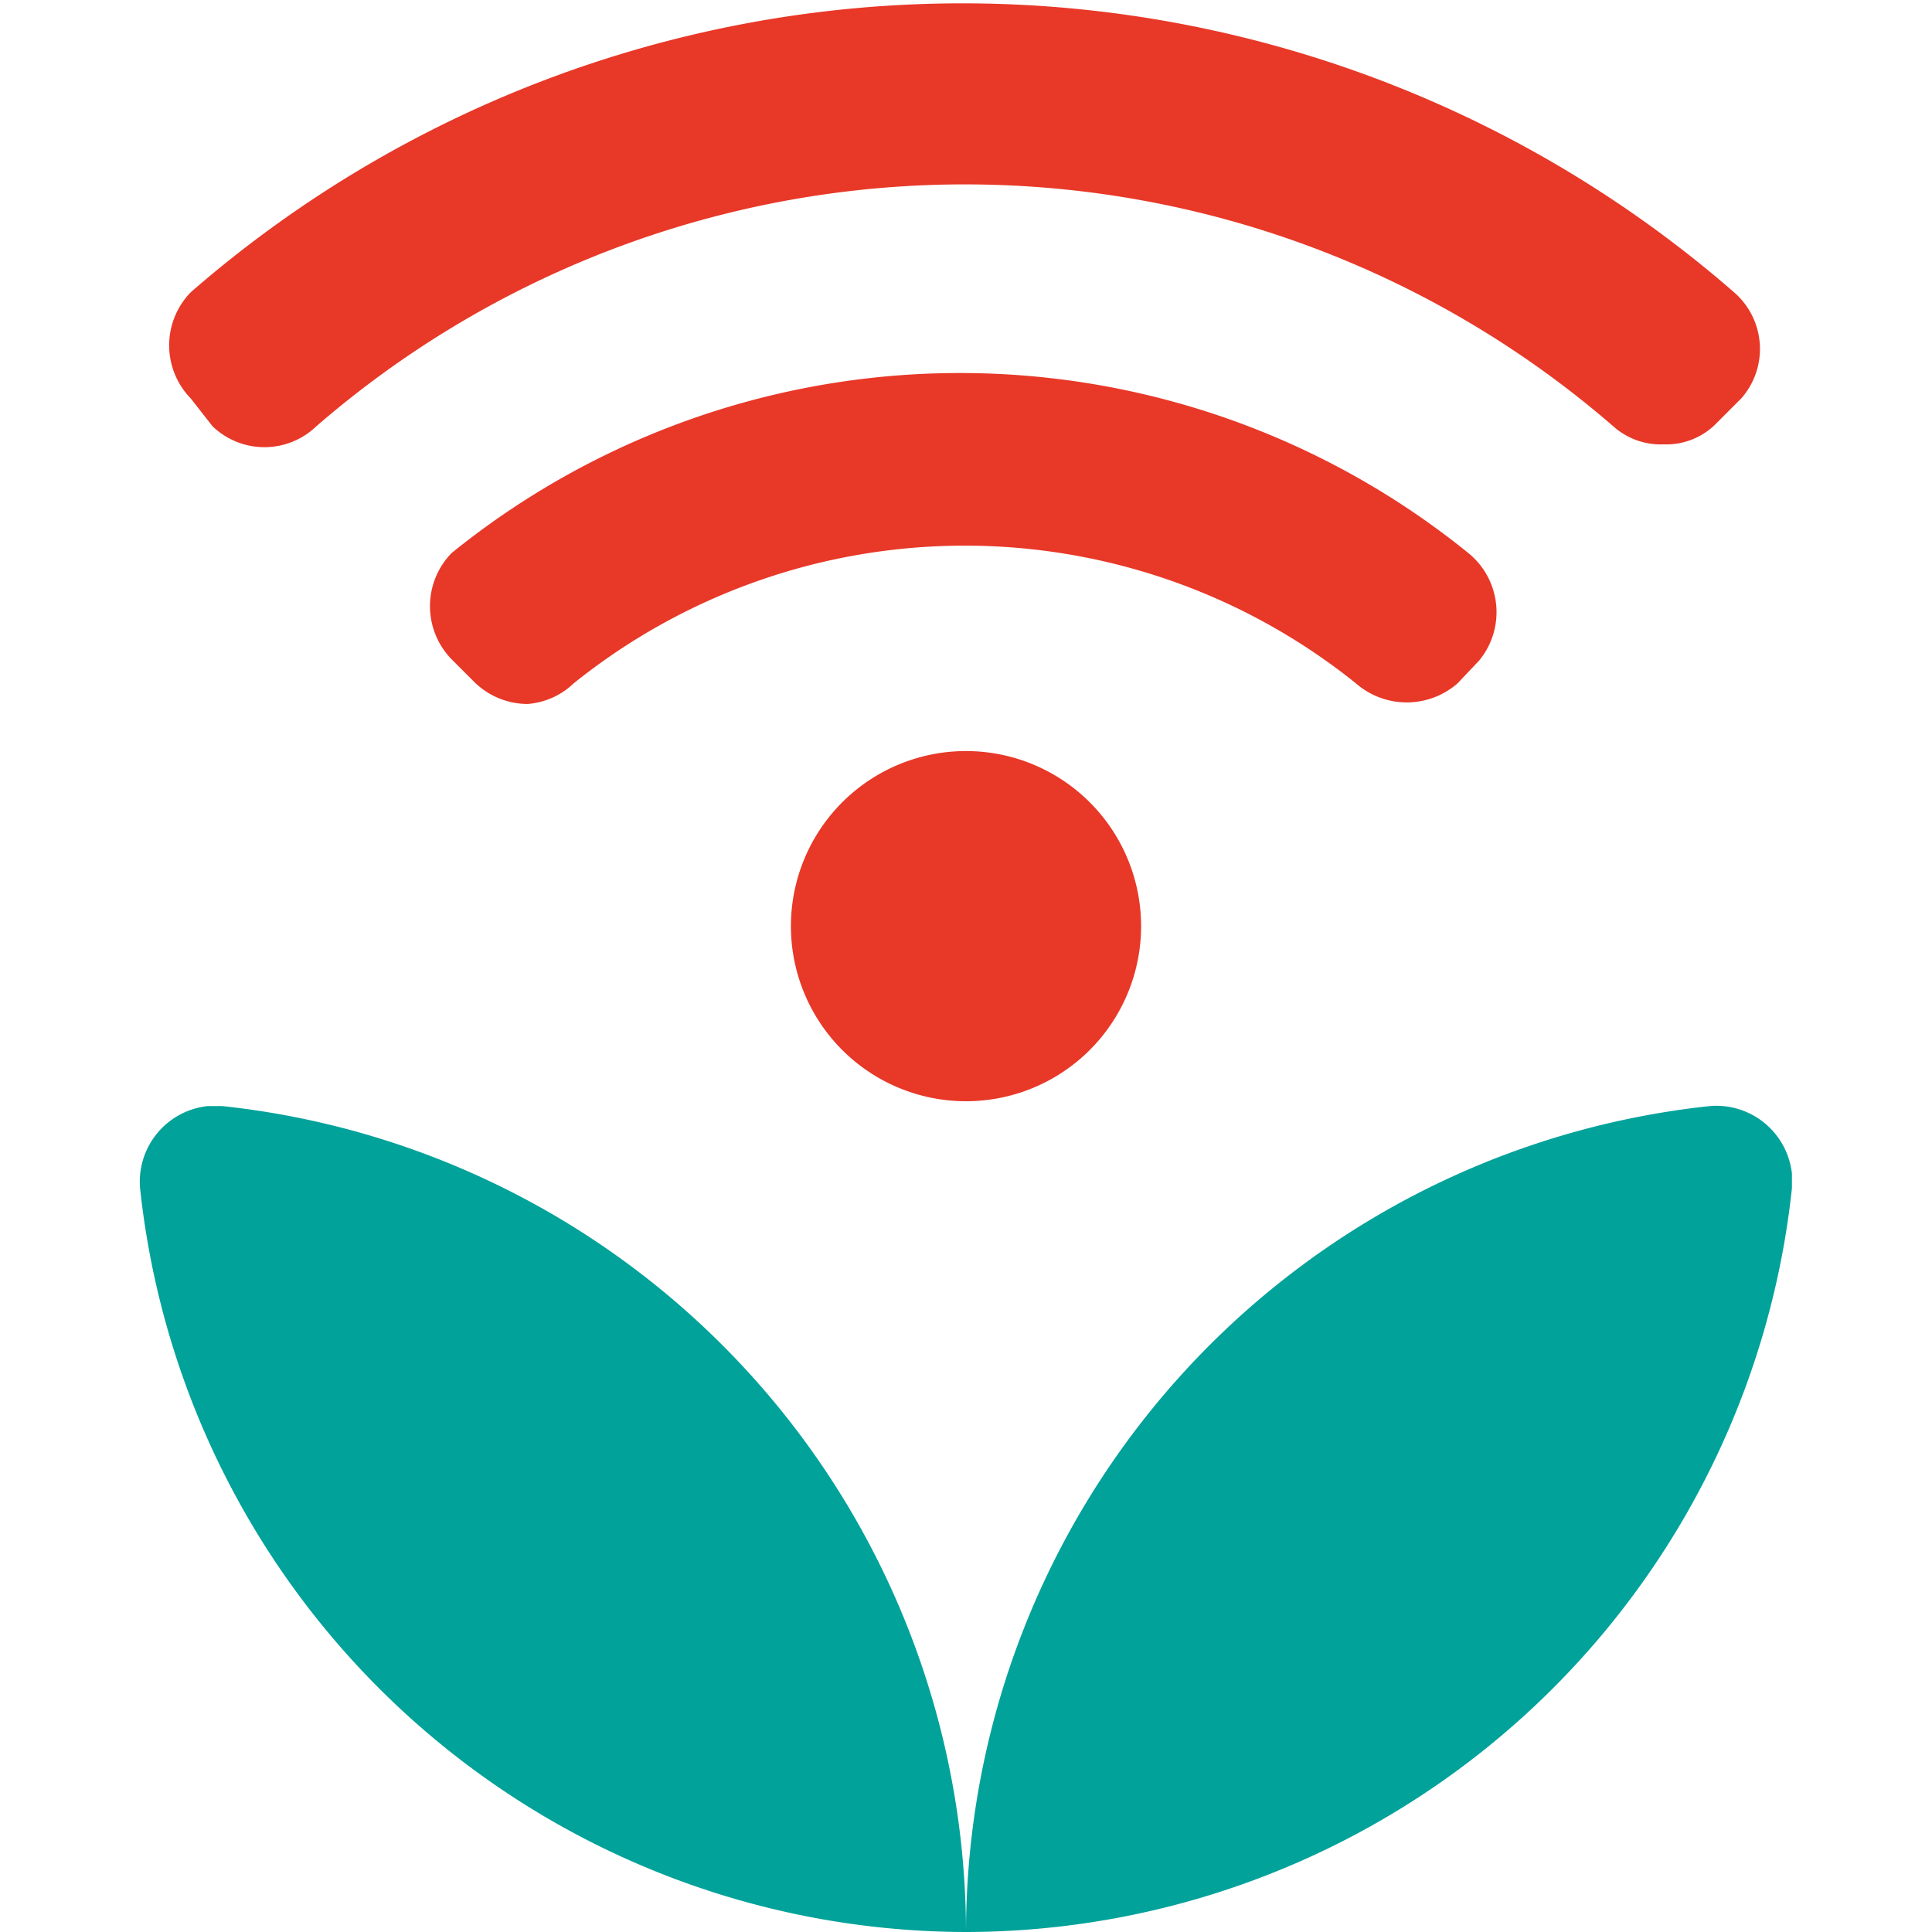
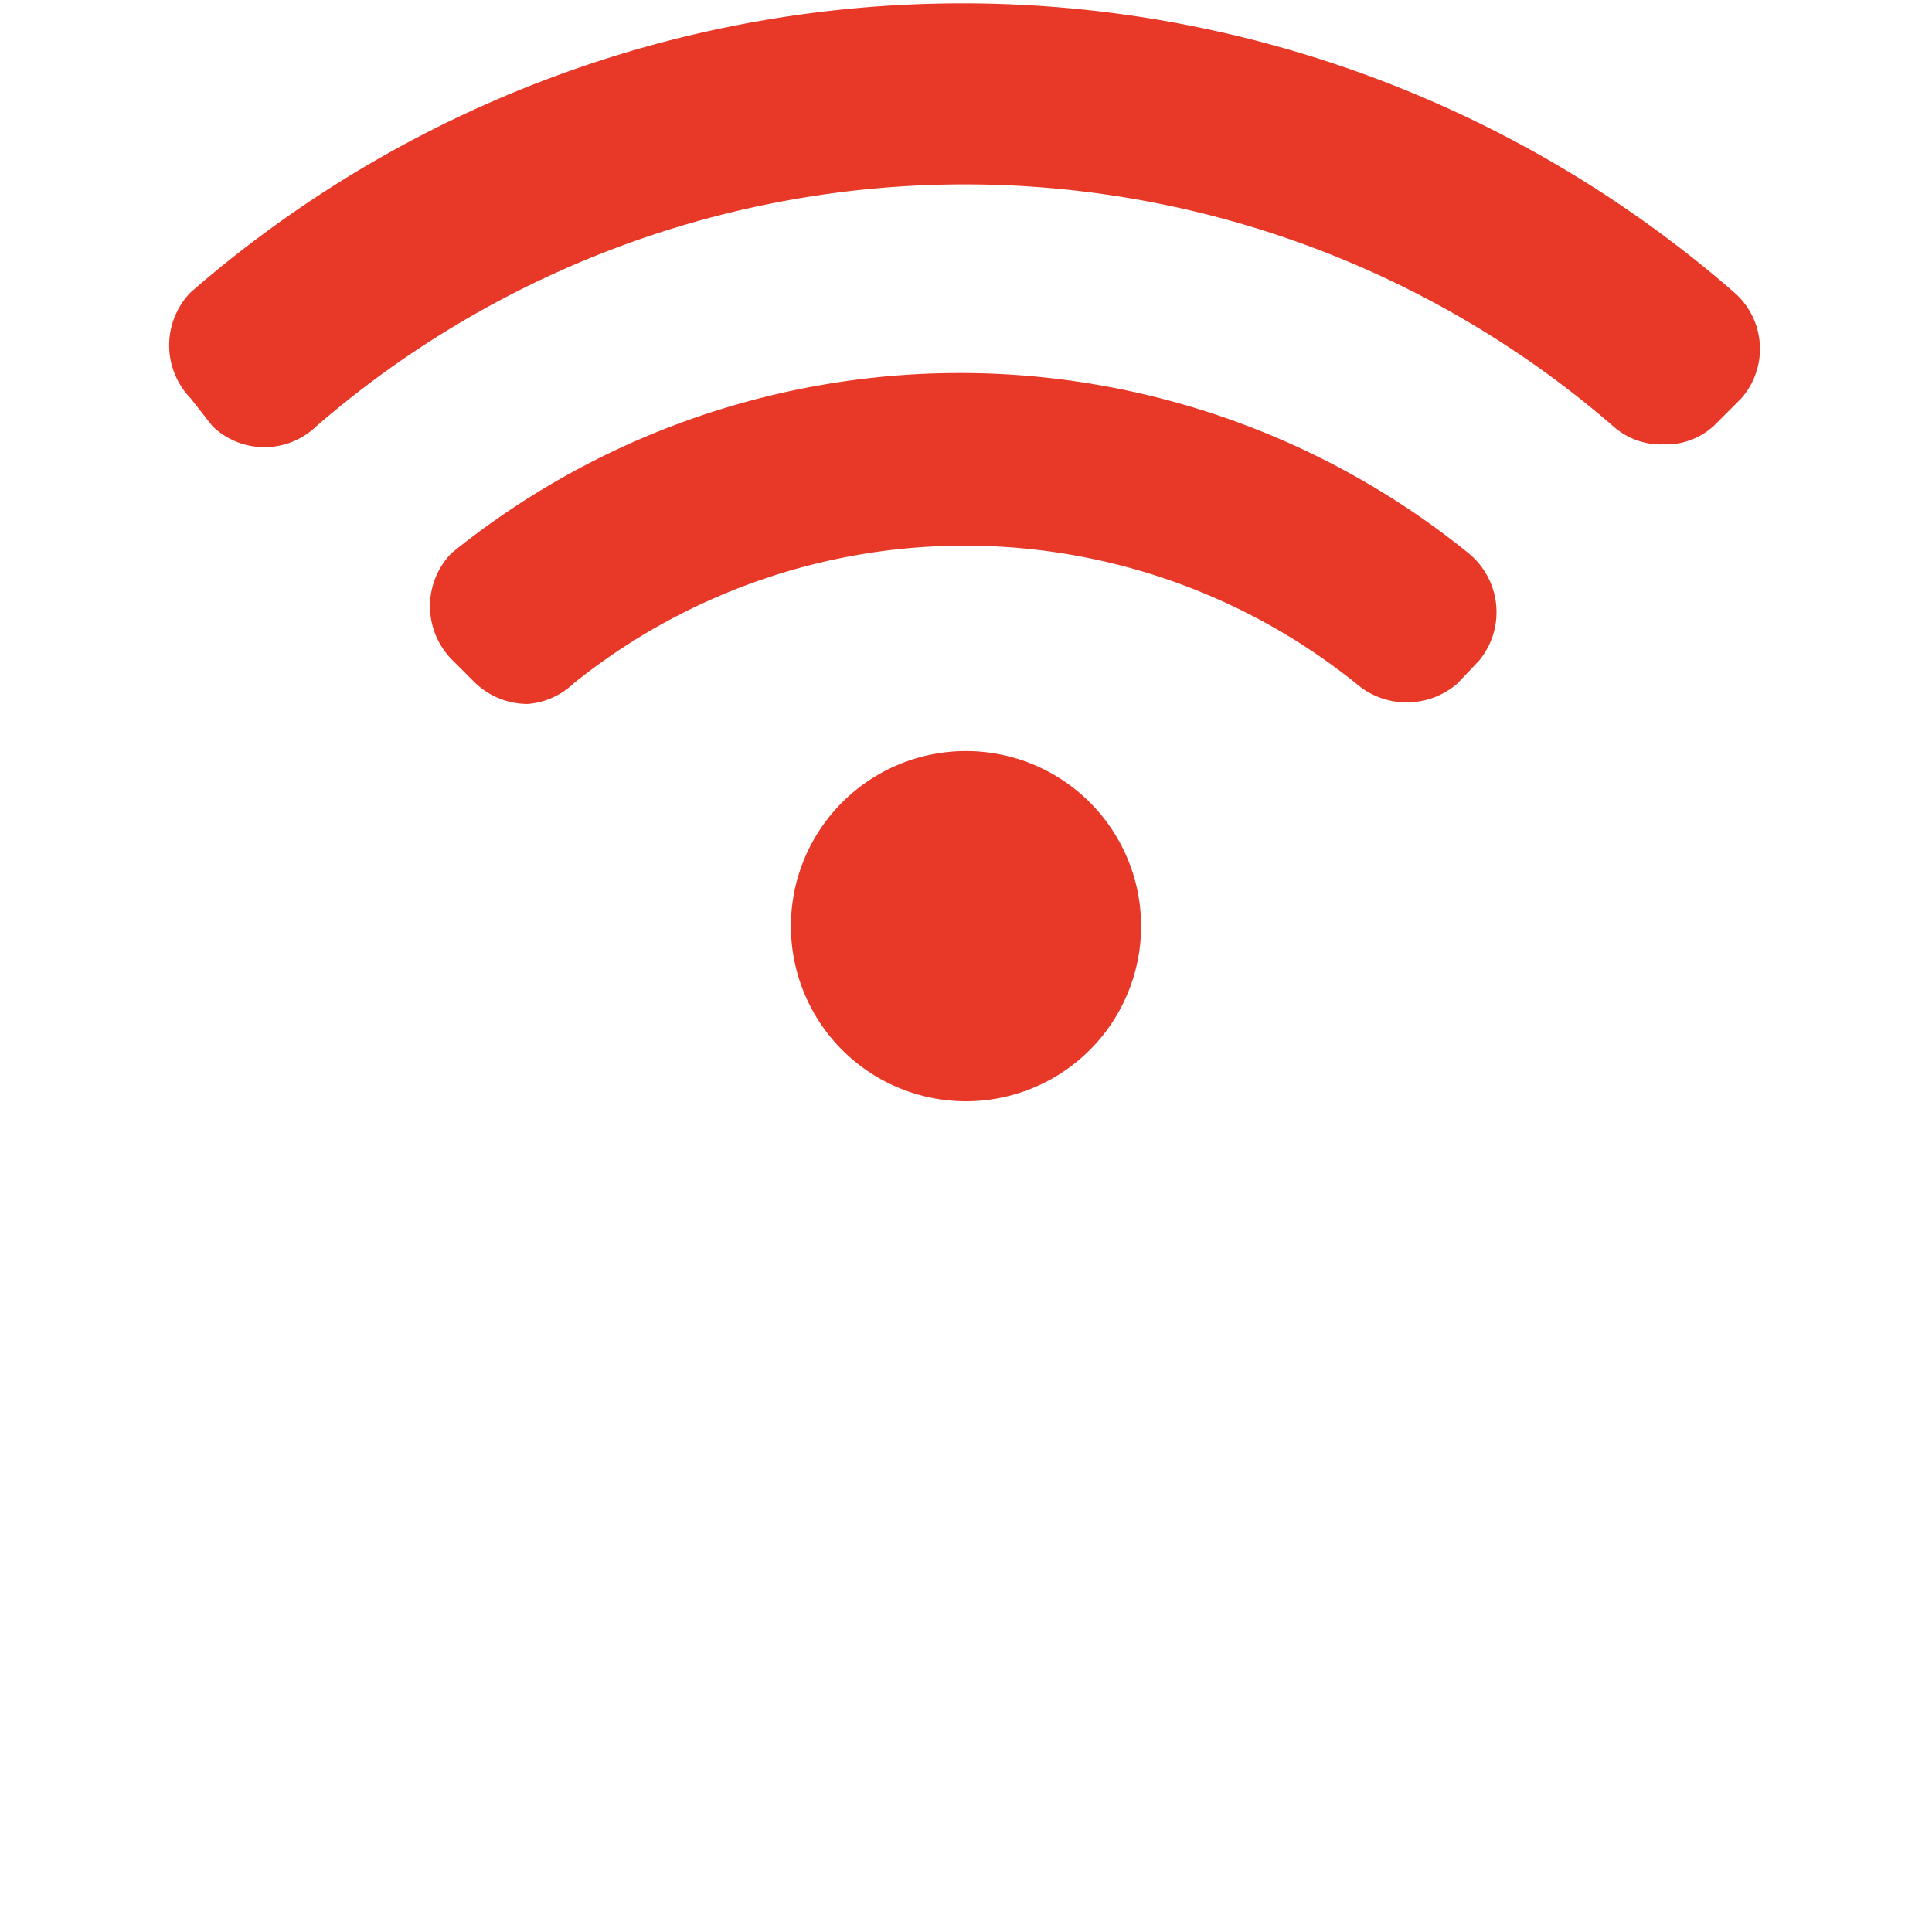
<svg xmlns="http://www.w3.org/2000/svg" id="hana_mark" data-name="hana mark" viewBox="0 0 16 16">
  <defs>
    <style>.cls-1{fill:#e83828;}.cls-2{fill:#00a29a;}.cls-3{fill:none;}</style>
  </defs>
  <path class="cls-1" d="M8,9.12A1.45,1.45,0,1,1,9.45,7.66,1.45,1.45,0,0,1,8,9.12ZM4.37,5.83a.63.63,0,0,1-.44-.18l-.19-.19a.63.63,0,0,1,0-.88l0,0a6.69,6.69,0,0,1,8.42,0,.63.63,0,0,1,.09.89l0,0-.18.19a.64.64,0,0,1-.84,0,5.17,5.17,0,0,0-6.48,0A.62.62,0,0,1,4.37,5.83Zm9.41-2.15a.59.59,0,0,1-.42-.15,8.2,8.2,0,0,0-10.74,0,.62.62,0,0,1-.86,0L1.58,3.3a.63.63,0,0,1,0-.88l0,0a9.73,9.73,0,0,1,12.78,0,.62.62,0,0,1,.06.88l0,0-.2.2A.58.58,0,0,1,13.78,3.68Z" />
-   <path class="cls-2" d="M8,16A6.89,6.89,0,0,1,1.16,9.84a.63.63,0,0,1,.56-.68h.12A6.89,6.89,0,0,1,8,16Z" />
-   <path class="cls-2" d="M14.84,9.84A6.89,6.89,0,0,1,8,16a6.89,6.89,0,0,1,6.16-6.84.63.63,0,0,1,.68.56Z" />
  <rect class="cls-3" width="16" height="16" />
</svg>